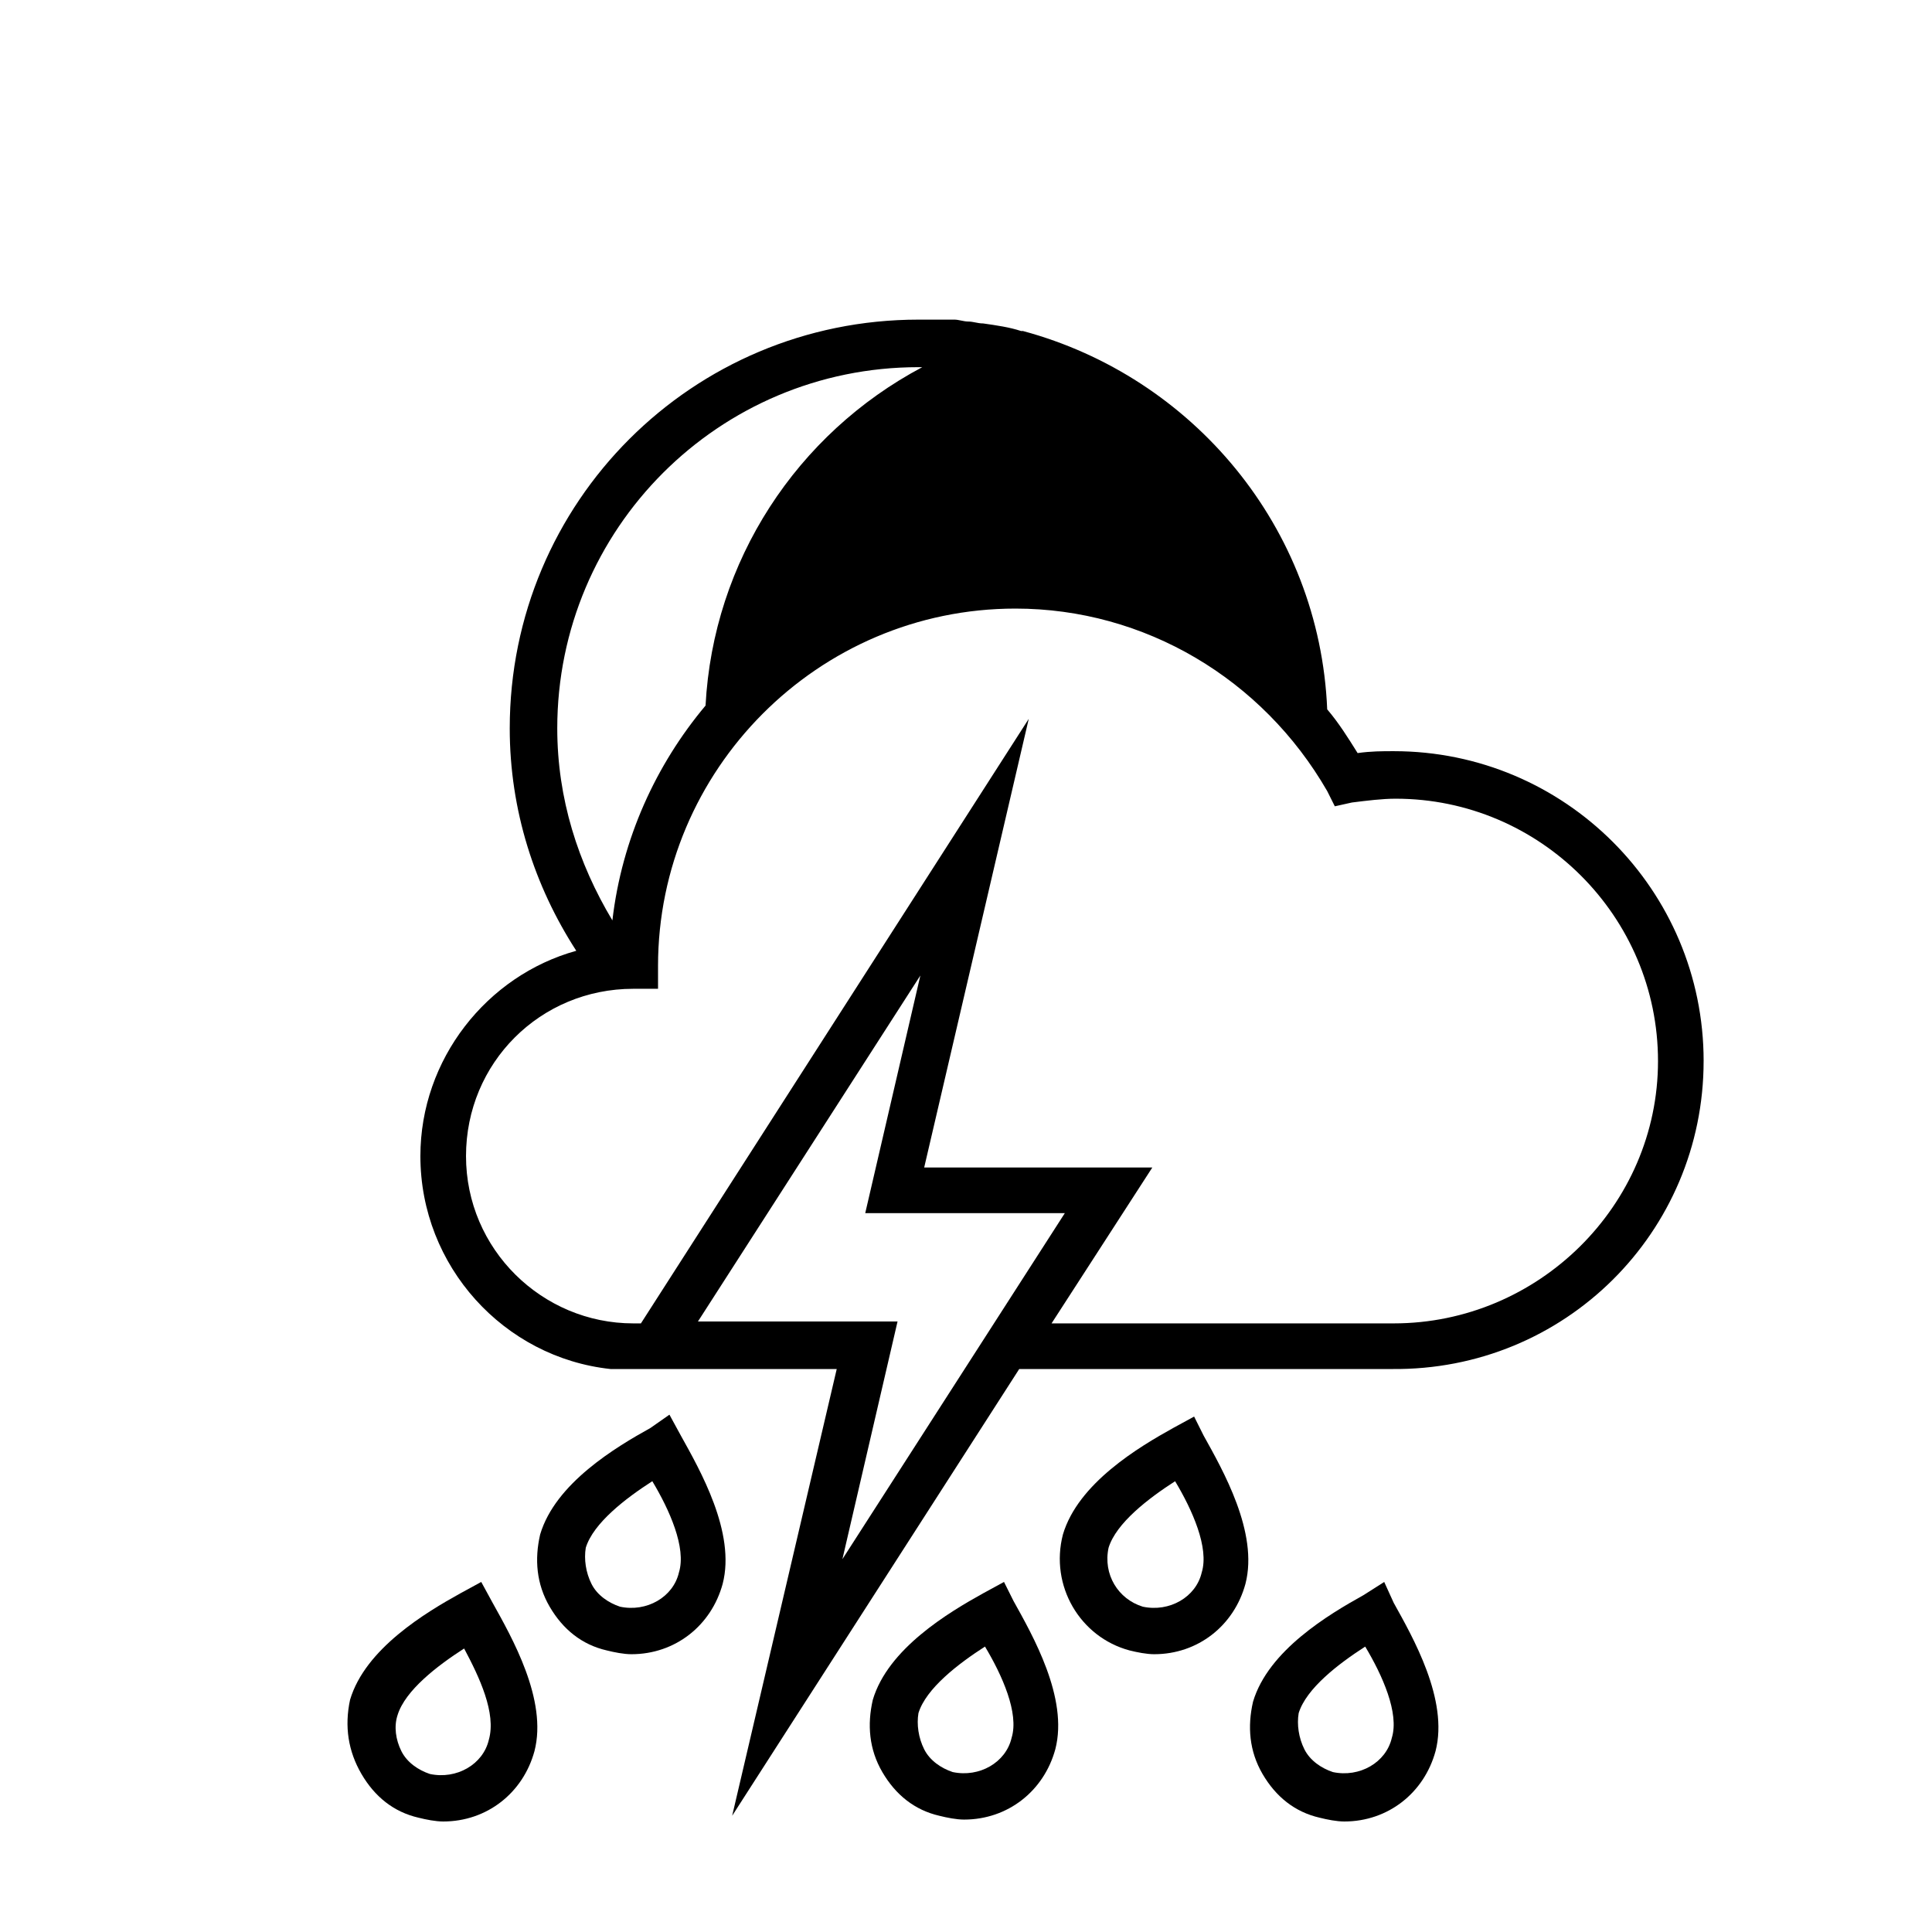
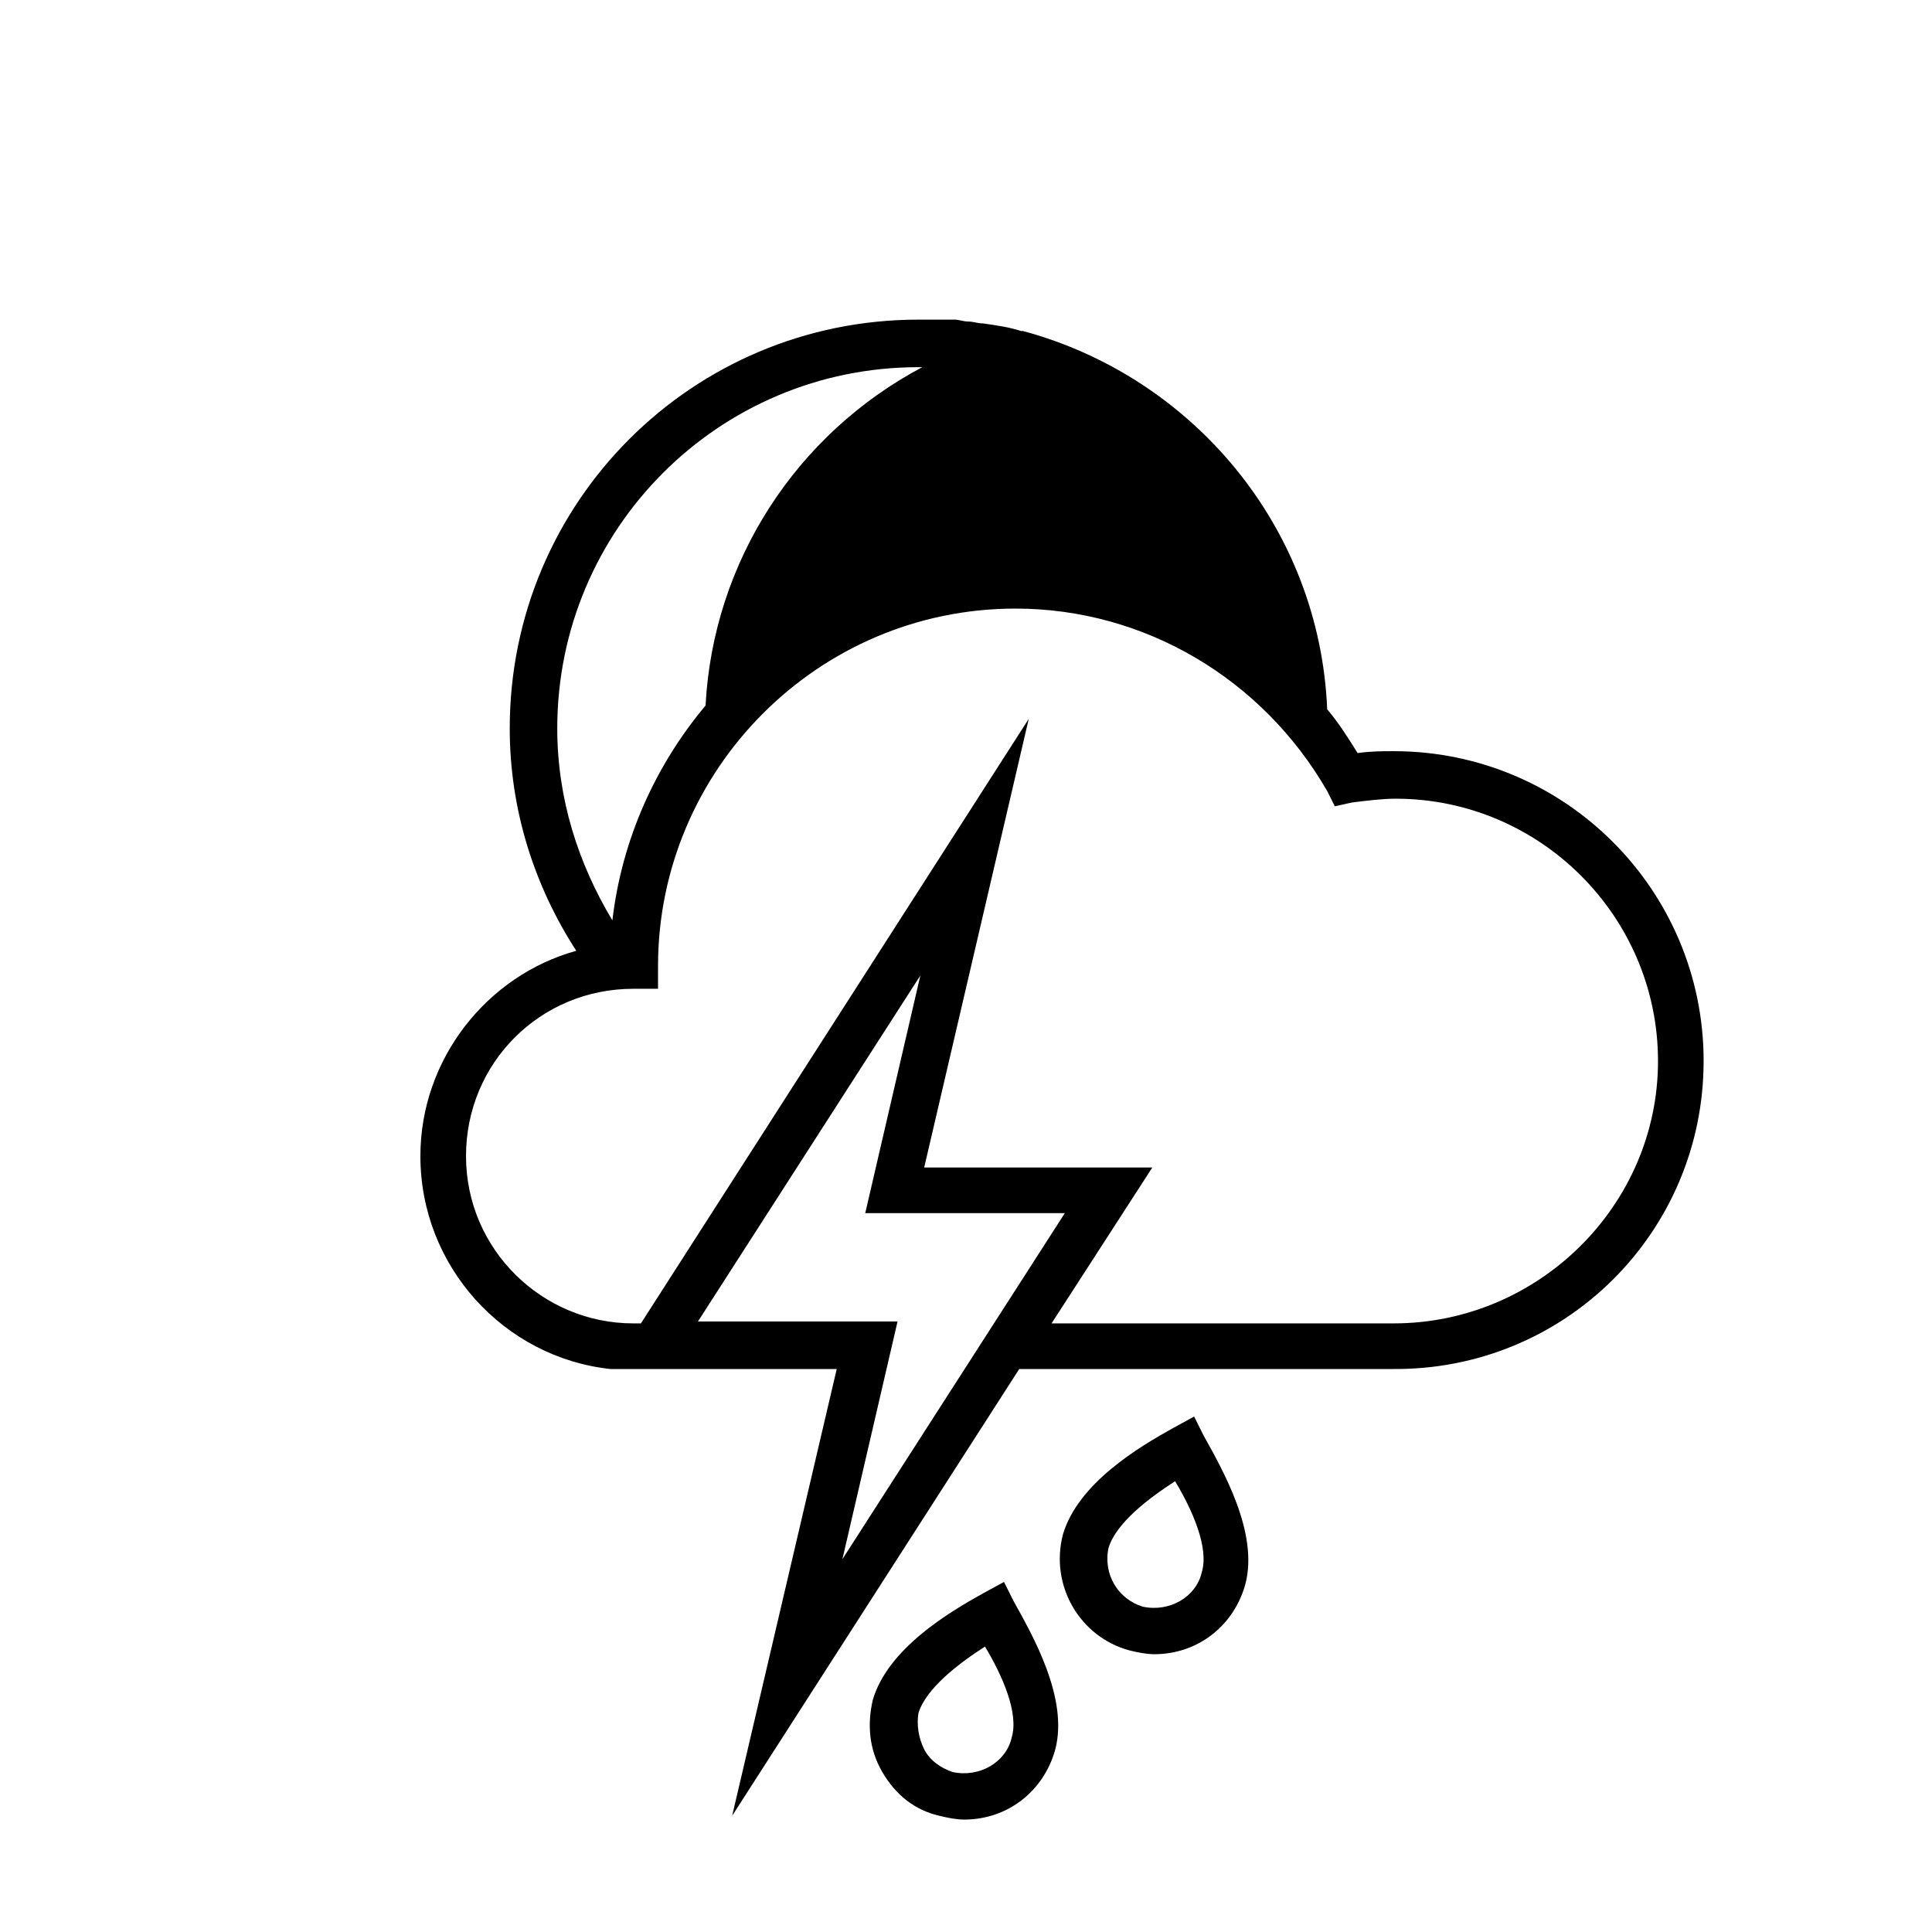
<svg xmlns="http://www.w3.org/2000/svg" fill="#000000" width="800px" height="800px" version="1.1" viewBox="144 144 512 512">
  <g>
    <path d="m595.48 425.19c0-45.344-36.777-82.121-82.121-82.121-3.023 0-6.047 0-9.574 0.504-2.519-4.031-5.039-8.062-8.062-11.586-2.016-48.367-35.77-88.168-80.609-100.26h-0.504c-3.023-1.008-6.551-1.512-10.078-2.016-1.512 0-2.519-0.504-4.031-0.504-1.008 0-2.519-0.504-3.527-0.504h-9.566c-59.953 0-108.32 48.367-108.32 108.32 0 21.664 6.551 41.816 17.633 58.945-23.68 6.551-41.312 28.719-41.312 54.41 0 29.223 22.168 53.402 50.383 56.426h2.016 4.031 53.906l-27.711 118.39 76.074-118.39h98.746c45.848 0.504 82.625-36.273 82.625-81.617zm-303.8-88.164c0-52.898 42.824-95.723 95.723-95.723h1.008c-33.25 17.633-55.418 51.387-57.434 89.68-13.098 15.617-22.168 35.266-24.688 56.93-9.066-15.117-14.609-32.246-14.609-50.887zm75.57 220.16 14.609-62.977h-52.898l58.945-91.691-14.609 62.973h52.898zm146.11-62.473h-90.688l26.703-41.312h-60.457l27.711-118.9-102.78 160.21h-2.016c-24.184 0-44.336-19.648-44.336-44.336s19.648-44.336 44.336-44.336h6.551v-6.043c0-51.891 42.32-94.715 94.715-94.715 34.258 0 65.496 18.641 82.625 48.367l2.016 4.031 4.535-1.008c4.031-0.504 8.062-1.008 11.586-1.008 38.289 0 69.527 31.234 69.527 69.527 0 38.281-31.742 69.52-70.031 69.52z" />
    <path d="m454.91 522.43c-9.07 5.039-25.191 14.609-29.223 28.215-3.527 13.602 4.535 27.207 17.633 30.73 2.016 0.504 4.535 1.008 6.551 1.008 11.586 0 21.16-7.559 24.184-18.641 3.527-13.602-6.047-30.23-11.082-39.297l-2.519-5.039zm7.559 38.289c-1.512 6.551-8.566 10.578-15.617 9.07-6.551-2.016-10.578-8.566-9.07-15.617 2.016-6.551 10.578-13.098 17.633-17.633 4.535 7.555 9.066 17.629 7.055 24.18z" />
-     <path d="m316.37 522.43c-9.07 5.039-25.191 14.609-29.223 28.215-1.512 6.551-1.008 13.098 2.519 19.145 3.527 6.047 8.566 10.078 15.113 11.586 2.016 0.504 4.535 1.008 6.551 1.008 11.586 0 21.16-7.559 24.184-18.641 3.527-13.602-6.047-30.23-11.082-39.297l-3.023-5.543zm7.555 38.289c-1.512 6.551-8.566 10.578-15.617 9.07-3.023-1.008-6.047-3.023-7.559-6.047-1.512-3.023-2.016-6.551-1.512-9.574 2.016-6.551 10.578-13.098 17.633-17.633 4.535 7.559 9.07 17.633 7.055 24.184z" />
    <path d="m410.07 563.23-5.543 3.023c-9.07 5.039-25.191 14.609-29.223 28.215-1.512 6.551-1.008 13.098 2.519 19.145 3.527 6.047 8.566 10.078 15.113 11.586 2.016 0.504 4.535 1.008 6.551 1.008 11.586 0 21.16-7.559 24.184-18.641 3.527-13.602-6.047-30.23-11.082-39.297zm2.016 41.312c-1.512 6.551-8.566 10.578-15.617 9.07-3.023-1.008-6.047-3.023-7.559-6.047-1.512-3.023-2.016-6.551-1.512-9.574 2.016-6.551 10.578-13.098 17.633-17.633 4.535 7.555 9.07 17.633 7.055 24.184z" />
-     <path d="m239.79 614.12c3.527 6.047 8.566 10.078 15.113 11.586 2.016 0.504 4.535 1.008 6.551 1.008 11.586 0 21.16-7.559 24.184-18.641 3.527-13.602-6.047-30.23-11.082-39.297l-3.023-5.543-5.543 3.023c-9.07 5.039-25.191 14.609-29.223 28.215-1.508 7.055-0.5 13.602 3.023 19.648zm9.574-15.617c2.016-6.551 10.578-13.098 17.633-17.633 4.031 7.559 8.566 17.129 6.551 24.184-1.512 6.551-8.566 10.578-15.617 9.07-3.023-1.008-6.047-3.023-7.559-6.047-1.512-3.023-2.016-6.551-1.008-9.574z" />
-     <path d="m505.29 566.76c-9.07 5.039-25.191 14.609-29.223 28.215-1.512 6.551-1.008 13.098 2.519 19.145 3.527 6.047 8.566 10.078 15.113 11.586 2.016 0.504 4.535 1.008 6.551 1.008 11.586 0 21.16-7.559 24.184-18.641 3.527-13.602-6.047-30.23-11.082-39.297l-2.519-5.539zm7.559 37.789c-1.512 6.551-8.566 10.578-15.617 9.07-3.023-1.008-6.047-3.023-7.559-6.047-1.512-3.023-2.016-6.551-1.512-9.574 2.016-6.551 10.578-13.098 17.633-17.633 4.535 7.555 9.07 17.633 7.055 24.184z" />
  </g>
</svg>